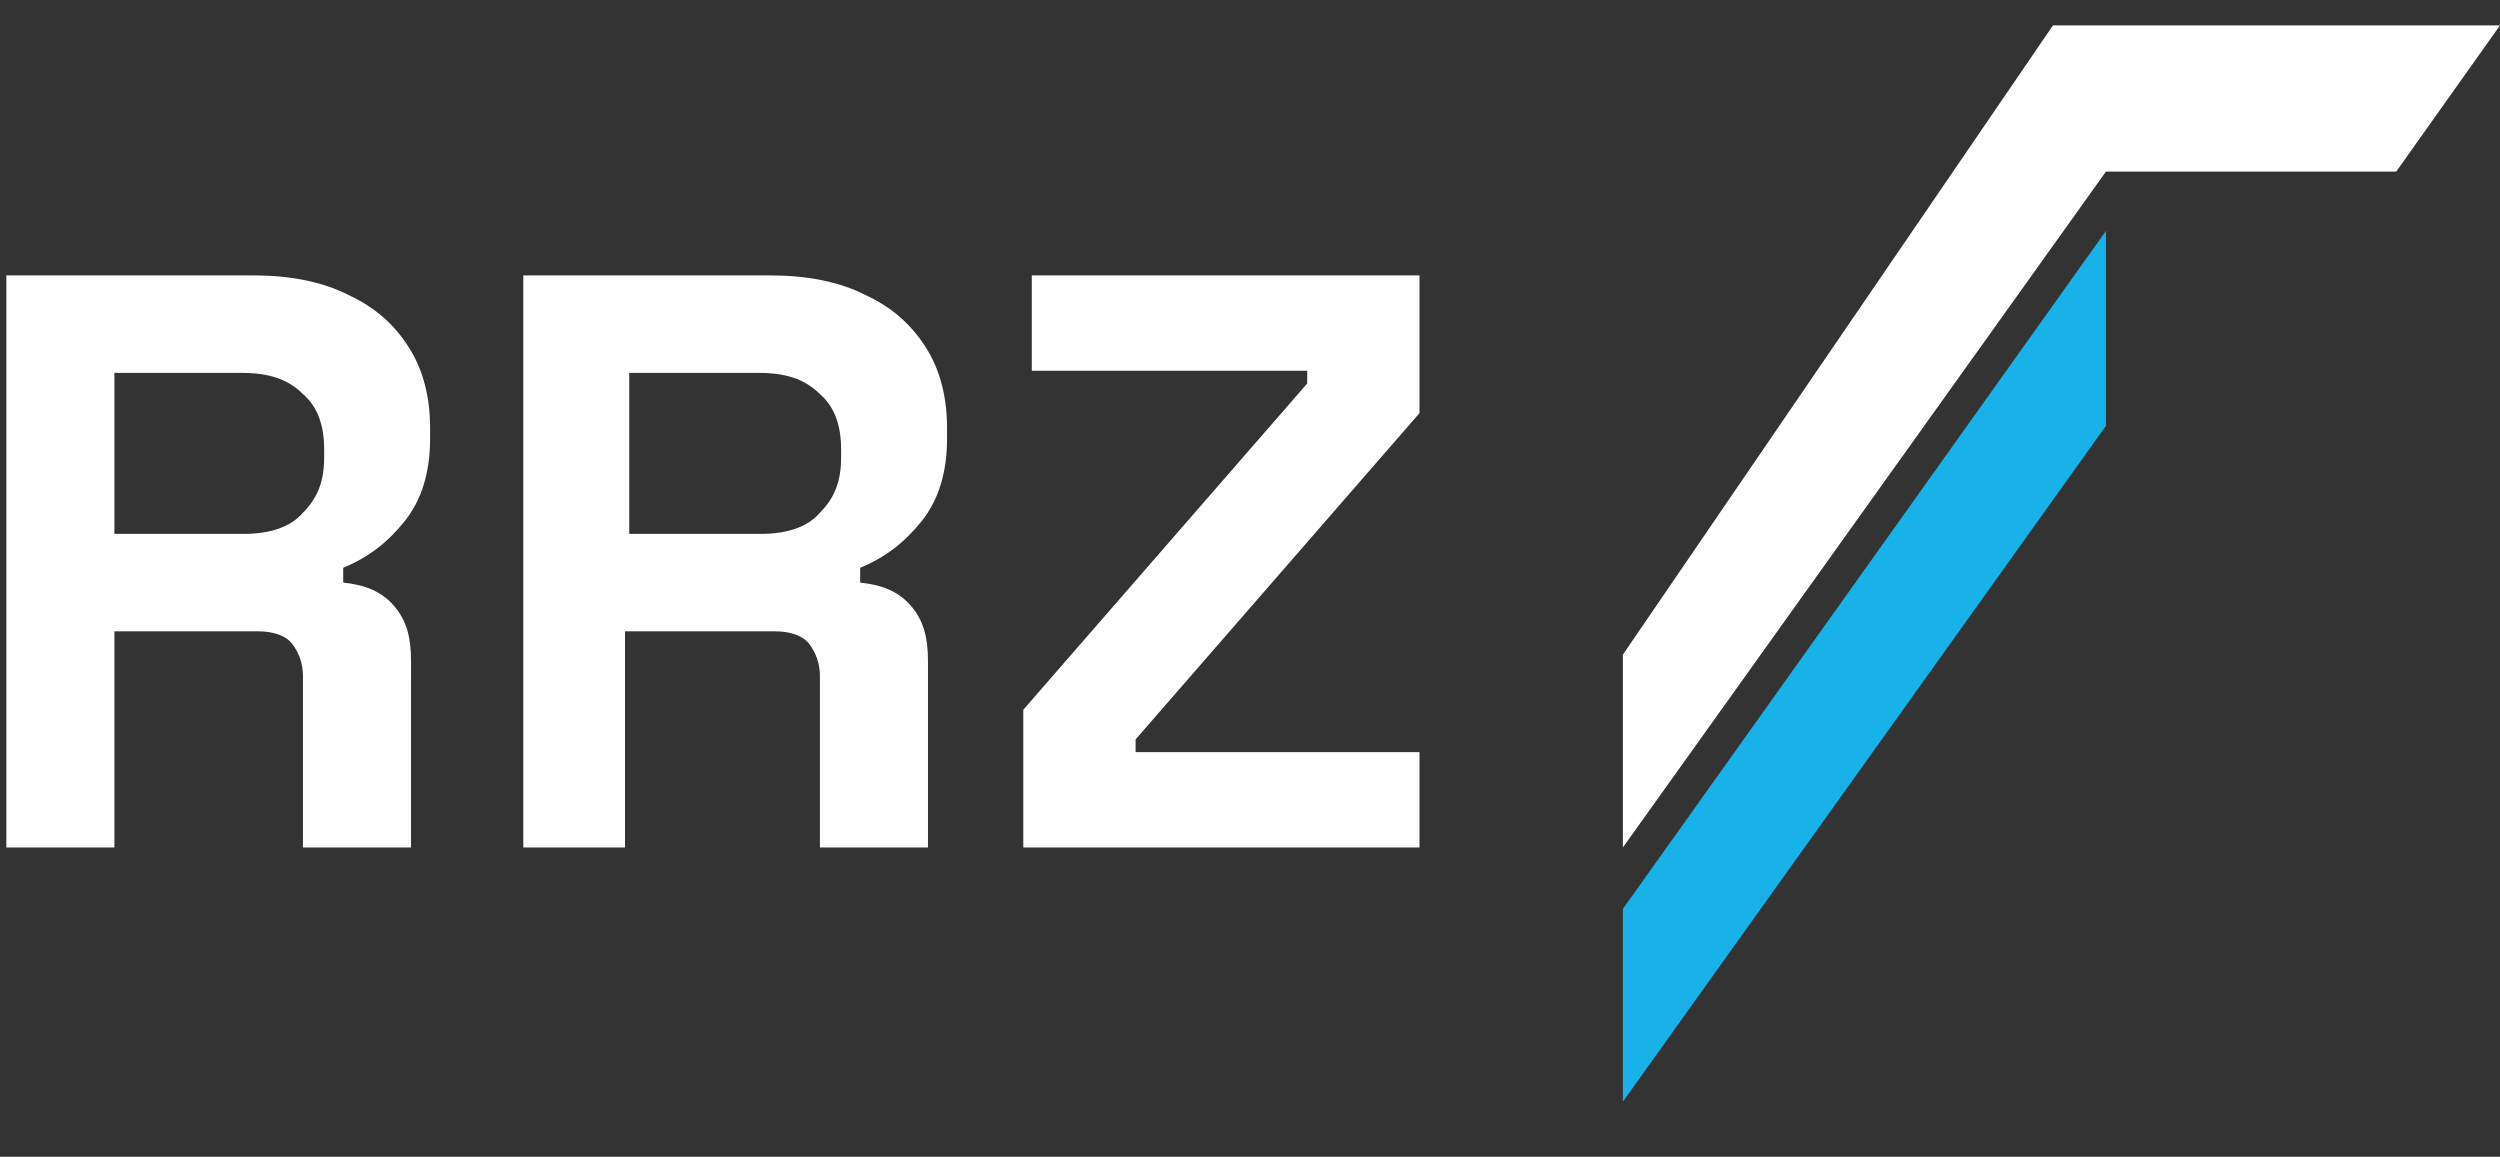
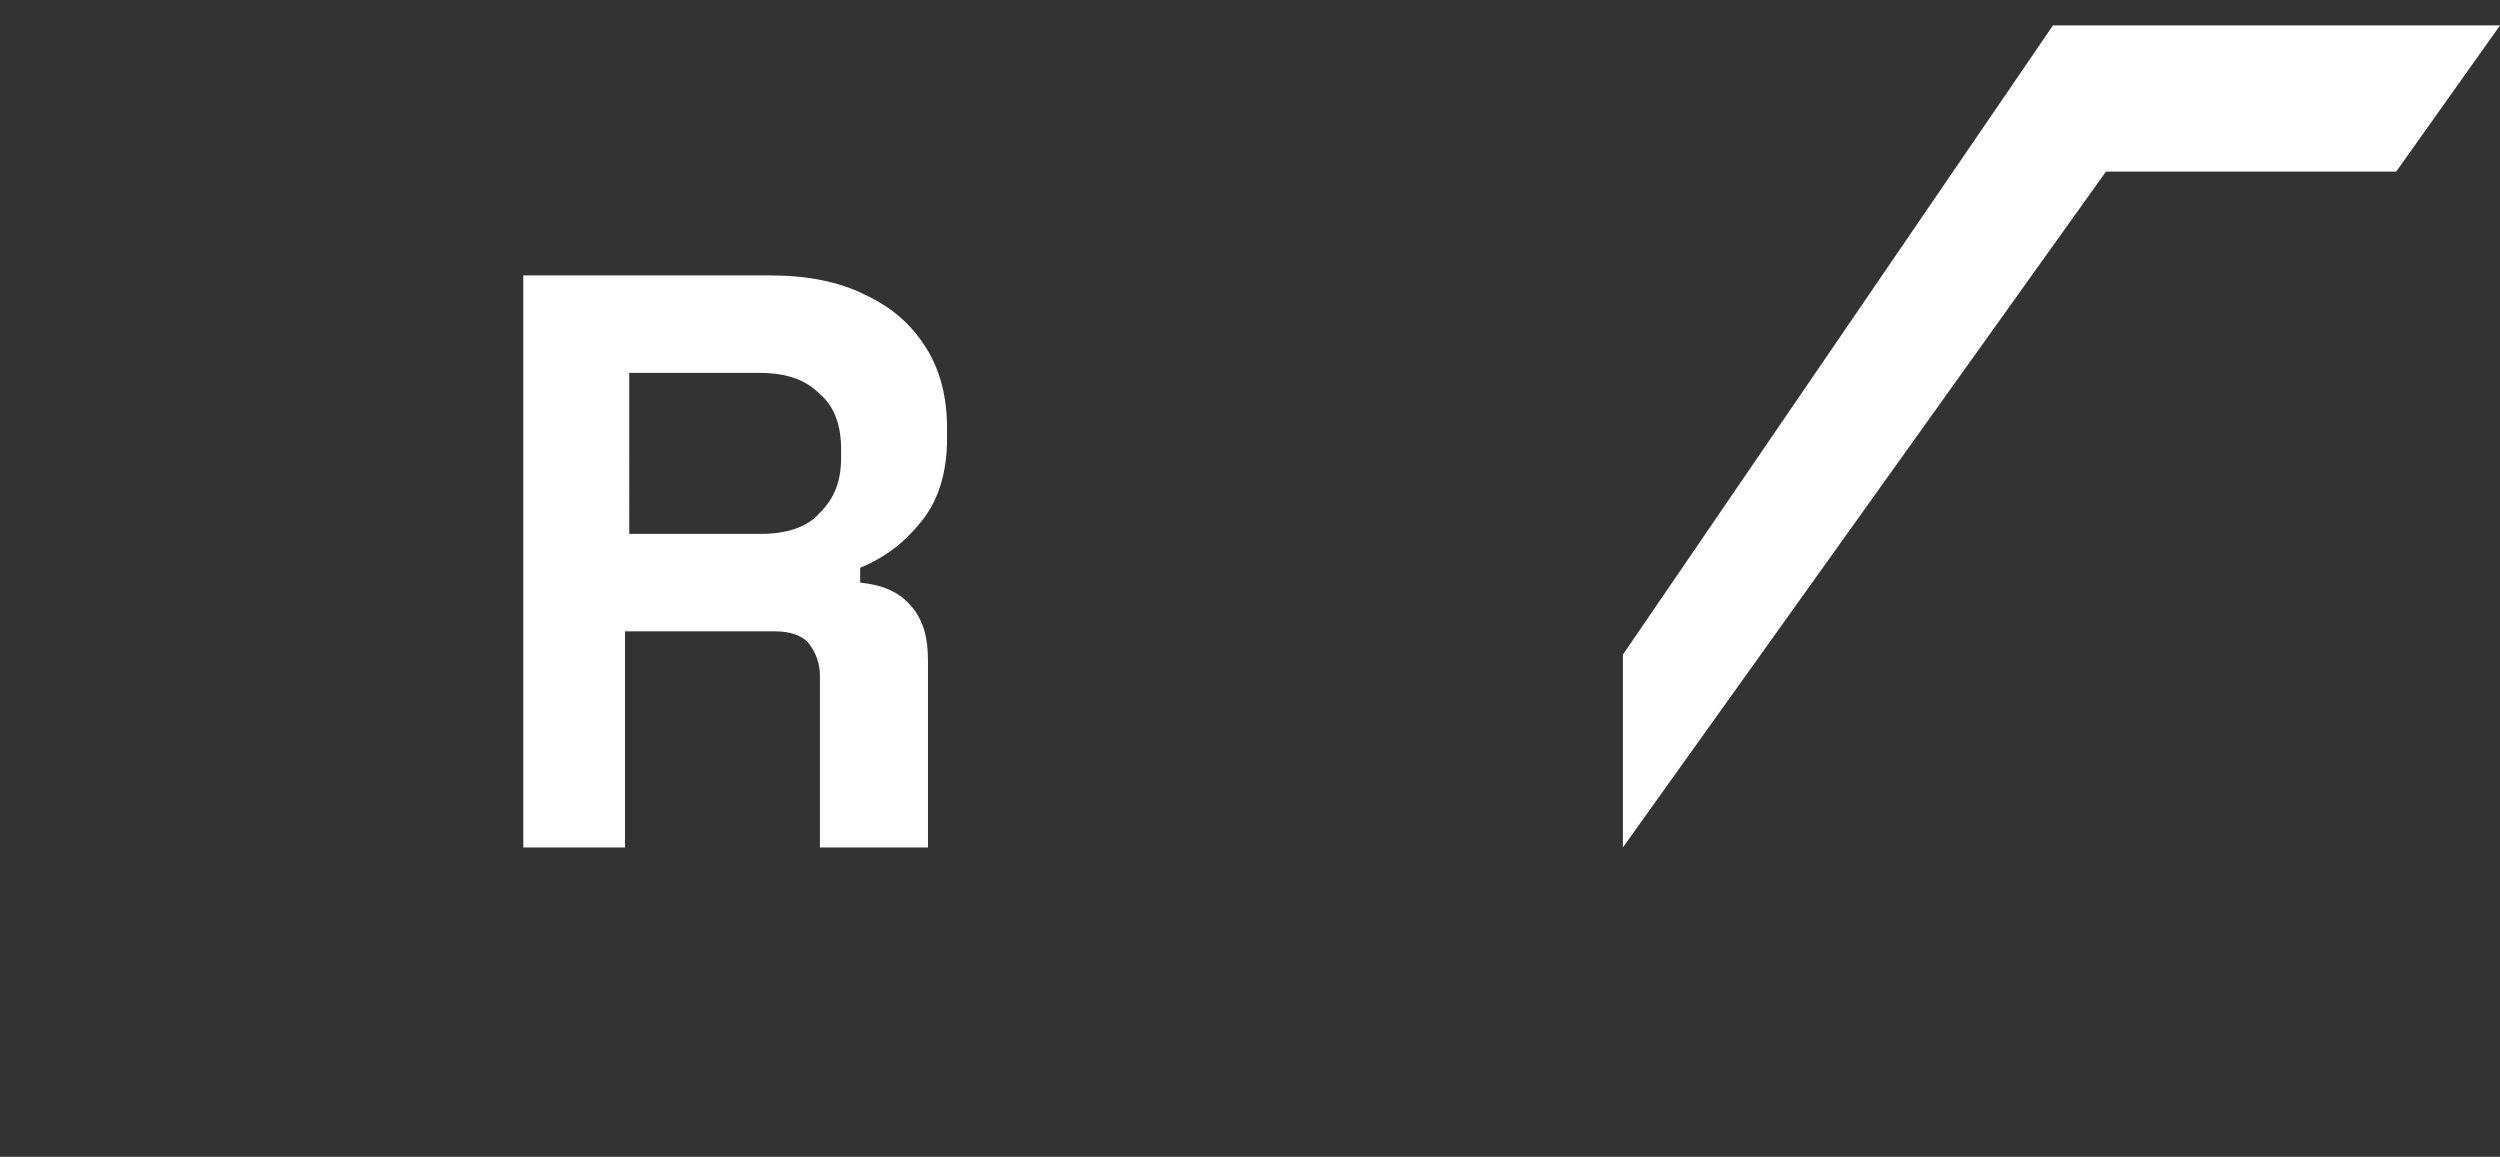
<svg xmlns="http://www.w3.org/2000/svg" version="1.1" id="Layer_1" x="0px" y="0px" viewBox="0 0 118 54.6" style="enable-background:new 0 0 118 54.6;" xml:space="preserve">
  <rect x="0" y="0" width="118" height="54.6" fill="#333333" stroke="none" />
  <style type="text/css">
	.st0{fill:#18B2E8;}
	.st1{fill:#FFFFFF;}
</style>
  <g>
    <g>
      <g>
-         <polygon class="st0" points="99.4,20.1 76.6,52 76.6,42.9 99.4,10.9    " />
        <polygon class="st1" points="96.9,1.2 76.6,30.9 76.6,40 99.4,8.1 113.1,8.1 118,1.2    " />
      </g>
    </g>
    <g>
-       <path class="st1" d="M0.3,40V13H12c1.7,0,3.2,0.3,4.4,0.9c1.3,0.6,2.2,1.4,2.9,2.5c0.7,1.1,1,2.4,1,3.8v0.5c0,1.6-0.4,2.9-1.2,3.9    c-0.8,1-1.7,1.7-2.9,2.2v0.7c1,0.1,1.8,0.4,2.4,1.1c0.6,0.7,0.8,1.5,0.8,2.6V40h-5.1v-8.1c0-0.6-0.2-1.1-0.5-1.5    c-0.3-0.4-0.9-0.6-1.6-0.6H5.4V40H0.3z M5.4,25.2h6.1c1.2,0,2.2-0.3,2.8-1c0.7-0.7,1-1.5,1-2.6v-0.4c0-1.1-0.3-2-1-2.6    c-0.7-0.7-1.6-1-2.9-1H5.4L5.4,25.2L5.4,25.2z" />
      <path class="st1" d="M24.7,40V13h11.7c1.7,0,3.2,0.3,4.4,0.9c1.3,0.6,2.2,1.4,2.9,2.5s1,2.4,1,3.8v0.5c0,1.6-0.4,2.9-1.2,3.9    s-1.7,1.7-2.9,2.2v0.7c1,0.1,1.8,0.4,2.4,1.1c0.6,0.7,0.8,1.5,0.8,2.6V40h-5.1v-8.1c0-0.6-0.2-1.1-0.5-1.5    c-0.3-0.4-0.9-0.6-1.6-0.6h-7.1V40H24.7z M29.8,25.2h6.1c1.2,0,2.2-0.3,2.8-1c0.7-0.7,1-1.5,1-2.6v-0.4c0-1.1-0.3-2-1-2.6    c-0.7-0.7-1.6-1-2.9-1h-6.1V25.2z" />
-       <path class="st1" d="M48.3,40v-6.5l13.4-15.4v-0.6h-13V13H67v6.5L53.6,34.9v0.6h13.4V40H48.3z" />
    </g>
  </g>
</svg>